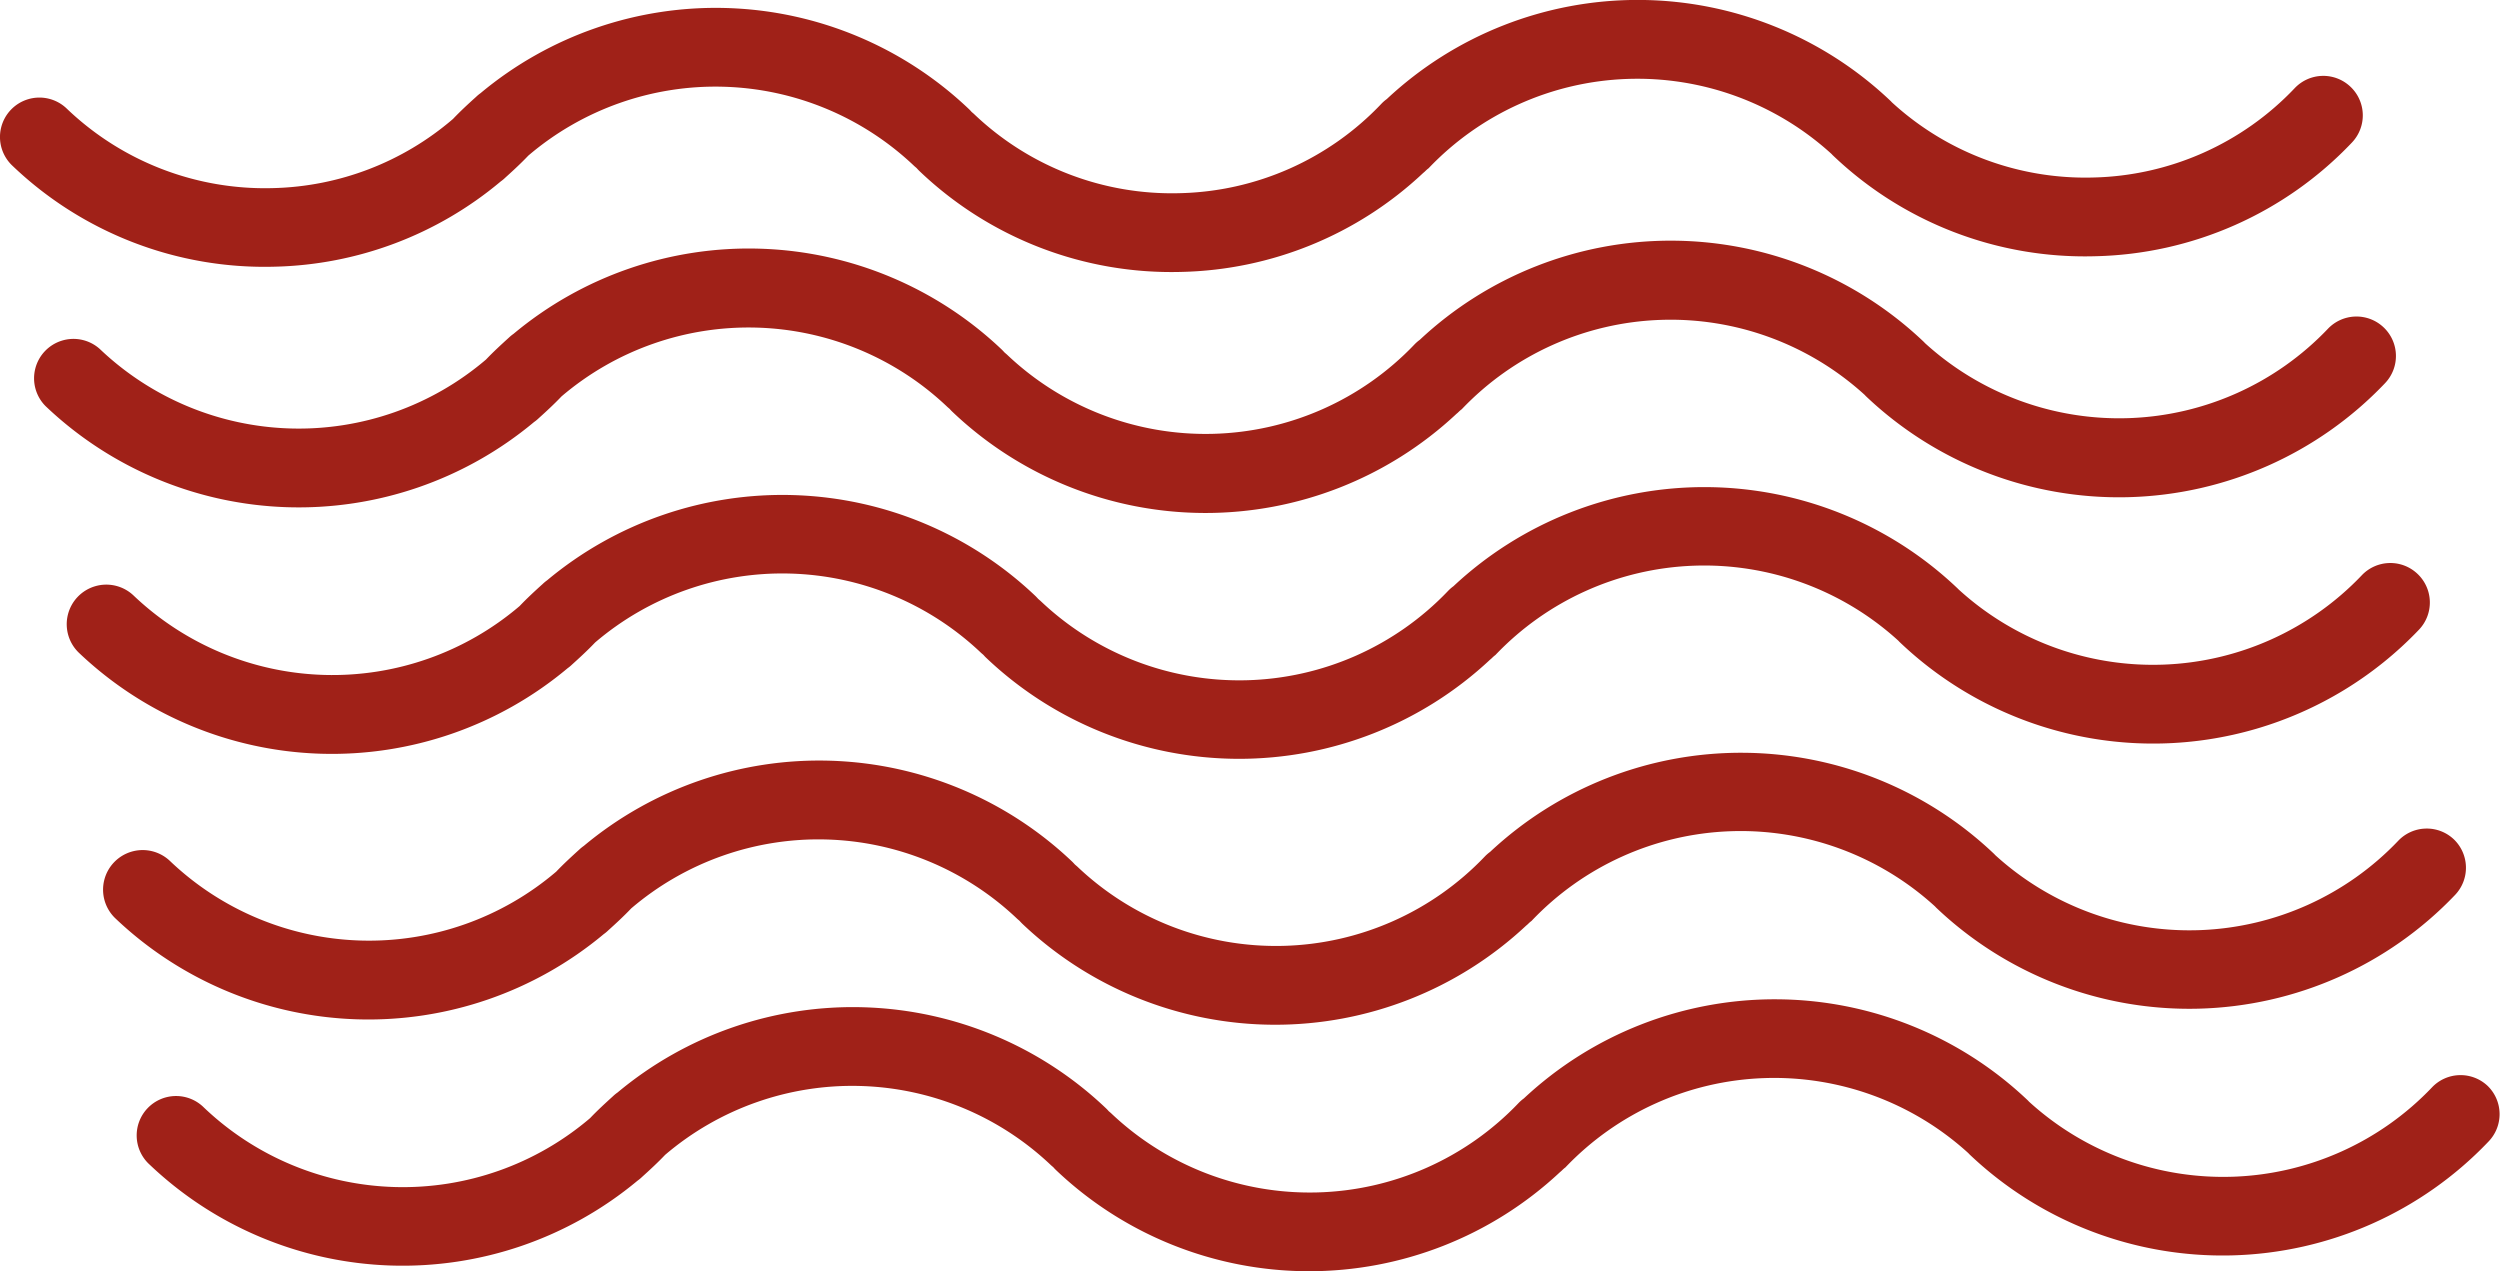
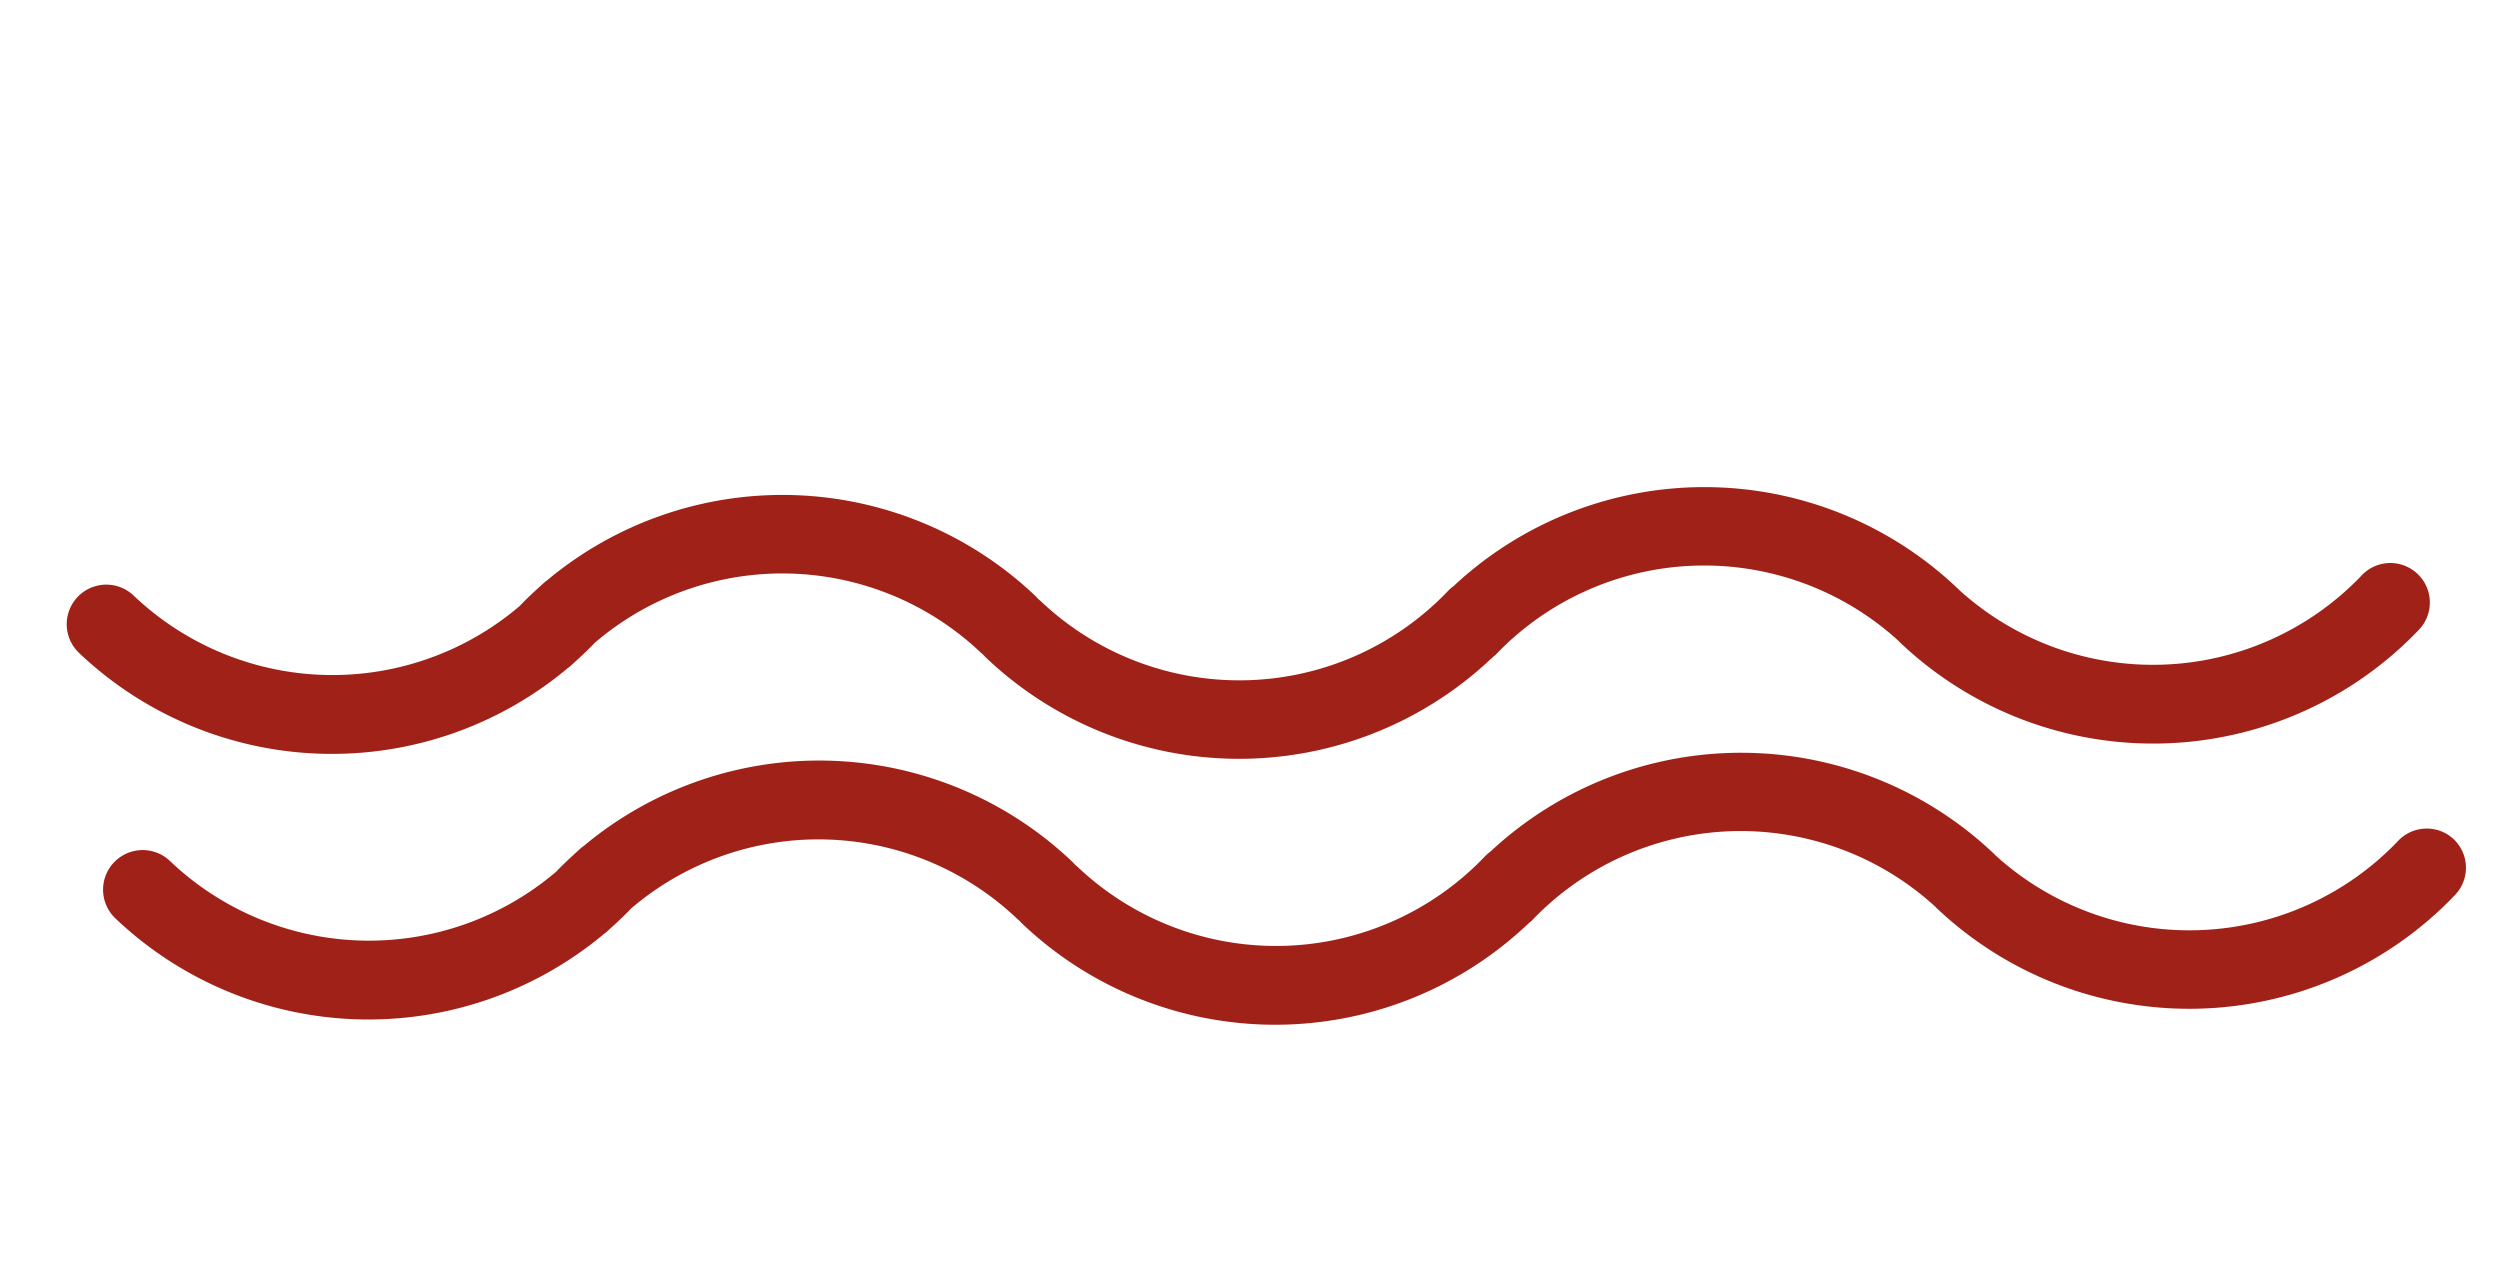
<svg xmlns="http://www.w3.org/2000/svg" viewBox="0 0 325.47 165.51">
  <defs>
    <style>.cls-1{fill:#a02118;}</style>
  </defs>
  <title>01Composición2OndasFrente</title>
  <g id="Capa_2" data-name="Capa 2">
    <g id="_01.Las_Primeras_Notas" data-name="01.Las Primeras Notas">
      <g id="_Grupo_" data-name="&lt;Grupo&gt;">
-         <path class="cls-1" d="M306,11.29a5.13,5.13,0,0,0-7.25.18A37.3,37.3,0,0,1,272.5,23.11a37.28,37.28,0,0,1-26.19-9.78l-.14-.15a47.79,47.79,0,0,0-65.63-.28,5,5,0,0,0-.69.6,37.31,37.31,0,0,1-26.27,11.65,37.3,37.3,0,0,1-26.81-10.34l-.28-.24a4.7,4.7,0,0,0-.34-.36,47.79,47.79,0,0,0-63.59-2.08,5.14,5.14,0,0,0-.59.49c-1,.9-2.05,1.87-3,2.87a37.26,37.26,0,0,1-23.45,9A37.3,37.3,0,0,1,8.67,14.12a5.13,5.13,0,0,0-7.08,7.43A47.5,47.5,0,0,0,35.73,34.72,47.44,47.44,0,0,0,65.19,23.62a5.07,5.07,0,0,0,.59-.49c1-.9,2.05-1.87,3-2.87a37.55,37.55,0,0,1,50.26,1.37l.28.24c.11.12.22.24.34.36a47.49,47.49,0,0,0,34.14,13.17,47.46,47.46,0,0,0,31.49-12.89c.24-.18.37-.37.69-.6a37.53,37.53,0,0,1,52.46-1.87l.14.15a47.5,47.5,0,0,0,34.14,13.17A47.49,47.49,0,0,0,306.2,18.55,5.13,5.13,0,0,0,306,11.29Z" />
-         <path class="cls-1" d="M310.32,42.62a5.13,5.13,0,0,0-7.25.18,37.53,37.53,0,0,1-52.46,1.87l-.14-.15a47.79,47.79,0,0,0-65.63-.28,5.17,5.17,0,0,0-.69.6,37.55,37.55,0,0,1-53.08,1.3l-.28-.24c-.11-.12-.22-.24-.34-.36a47.79,47.79,0,0,0-63.59-2.08,5,5,0,0,0-.59.48c-1,.91-2.05,1.87-3,2.87A37.55,37.55,0,0,1,13,45.44a5.13,5.13,0,0,0-7.07,7.43,47.79,47.79,0,0,0,63.59,2.08,4.86,4.86,0,0,0,.59-.48c1-.9,2.05-1.87,3-2.87A37.55,37.55,0,0,1,123.36,53l.28.24a4.89,4.89,0,0,0,.34.36,47.8,47.8,0,0,0,65.63.28c.24-.18.37-.37.69-.6a37.53,37.53,0,0,1,52.46-1.87l.14.15a47.81,47.81,0,0,0,67.59-1.66A5.13,5.13,0,0,0,310.32,42.62Z" />
        <path class="cls-1" d="M314.73,74.71a5.13,5.13,0,0,0-7.25.18A37.53,37.53,0,0,1,255,76.75l-.15-.15a47.8,47.8,0,0,0-65.63-.28,5.13,5.13,0,0,0-.69.6,37.55,37.55,0,0,1-53.08,1.3l-.28-.24c-.11-.12-.22-.24-.34-.36a47.79,47.79,0,0,0-63.59-2.08,5.17,5.17,0,0,0-.59.49c-1,.9-2.05,1.87-3,2.87a37.55,37.55,0,0,1-50.26-1.37A5.13,5.13,0,1,0,10.29,85,47.79,47.79,0,0,0,73.89,87a5,5,0,0,0,.59-.49c1-.9,2.05-1.87,3-2.87a37.55,37.55,0,0,1,50.26,1.37l.28.24c.11.12.22.25.34.36a47.8,47.8,0,0,0,65.63.27c.24-.18.37-.37.69-.6a37.53,37.53,0,0,1,52.46-1.87l.14.15A47.81,47.81,0,0,0,314.9,82,5.13,5.13,0,0,0,314.73,74.71Z" />
        <path class="cls-1" d="M319.47,109.28a5.13,5.13,0,0,0-7.25.18,37.53,37.53,0,0,1-52.46,1.87l-.14-.15A47.8,47.8,0,0,0,194,110.9a5.22,5.22,0,0,0-.69.6,37.55,37.55,0,0,1-53.08,1.3l-.28-.24c-.11-.12-.22-.24-.34-.36A47.8,47.8,0,0,0,76,110.13a5.2,5.2,0,0,0-.59.48c-1,.91-2.05,1.87-3,2.87a37.55,37.55,0,0,1-50.26-1.37A5.13,5.13,0,1,0,15,119.54a47.79,47.79,0,0,0,63.59,2.08,5,5,0,0,0,.59-.49c1-.9,2.05-1.87,3-2.87a37.55,37.55,0,0,1,50.26,1.37l.28.24c.11.12.22.24.34.36a47.8,47.8,0,0,0,65.63.27c.24-.18.37-.37.69-.6A37.53,37.53,0,0,1,251.91,118l.14.15a47.81,47.81,0,0,0,67.59-1.66A5.13,5.13,0,0,0,319.47,109.28Z" />
-         <path class="cls-1" d="M323.87,141.38a5.13,5.13,0,0,0-7.25.18,37.53,37.53,0,0,1-52.46,1.87l-.14-.15a47.8,47.8,0,0,0-65.63-.28,5.26,5.26,0,0,0-.69.6,37.55,37.55,0,0,1-53.08,1.3l-.28-.24a5,5,0,0,0-.34-.36,47.79,47.79,0,0,0-63.59-2.08,5.06,5.06,0,0,0-.59.48c-1,.91-2.05,1.87-3,2.87a37.55,37.55,0,0,1-50.26-1.37,5.13,5.13,0,1,0-7.07,7.43A47.79,47.79,0,0,0,83,153.71a5.09,5.09,0,0,0,.59-.49c1-.9,2.05-1.87,3-2.87a37.55,37.55,0,0,1,50.26,1.37l.28.24a4.93,4.93,0,0,0,.34.36,47.8,47.8,0,0,0,65.63.27c.24-.18.37-.37.69-.6a37.53,37.53,0,0,1,52.46-1.87l.14.15a47.81,47.81,0,0,0,67.59-1.66A5.13,5.13,0,0,0,323.87,141.38Z" />
      </g>
    </g>
  </g>
</svg>